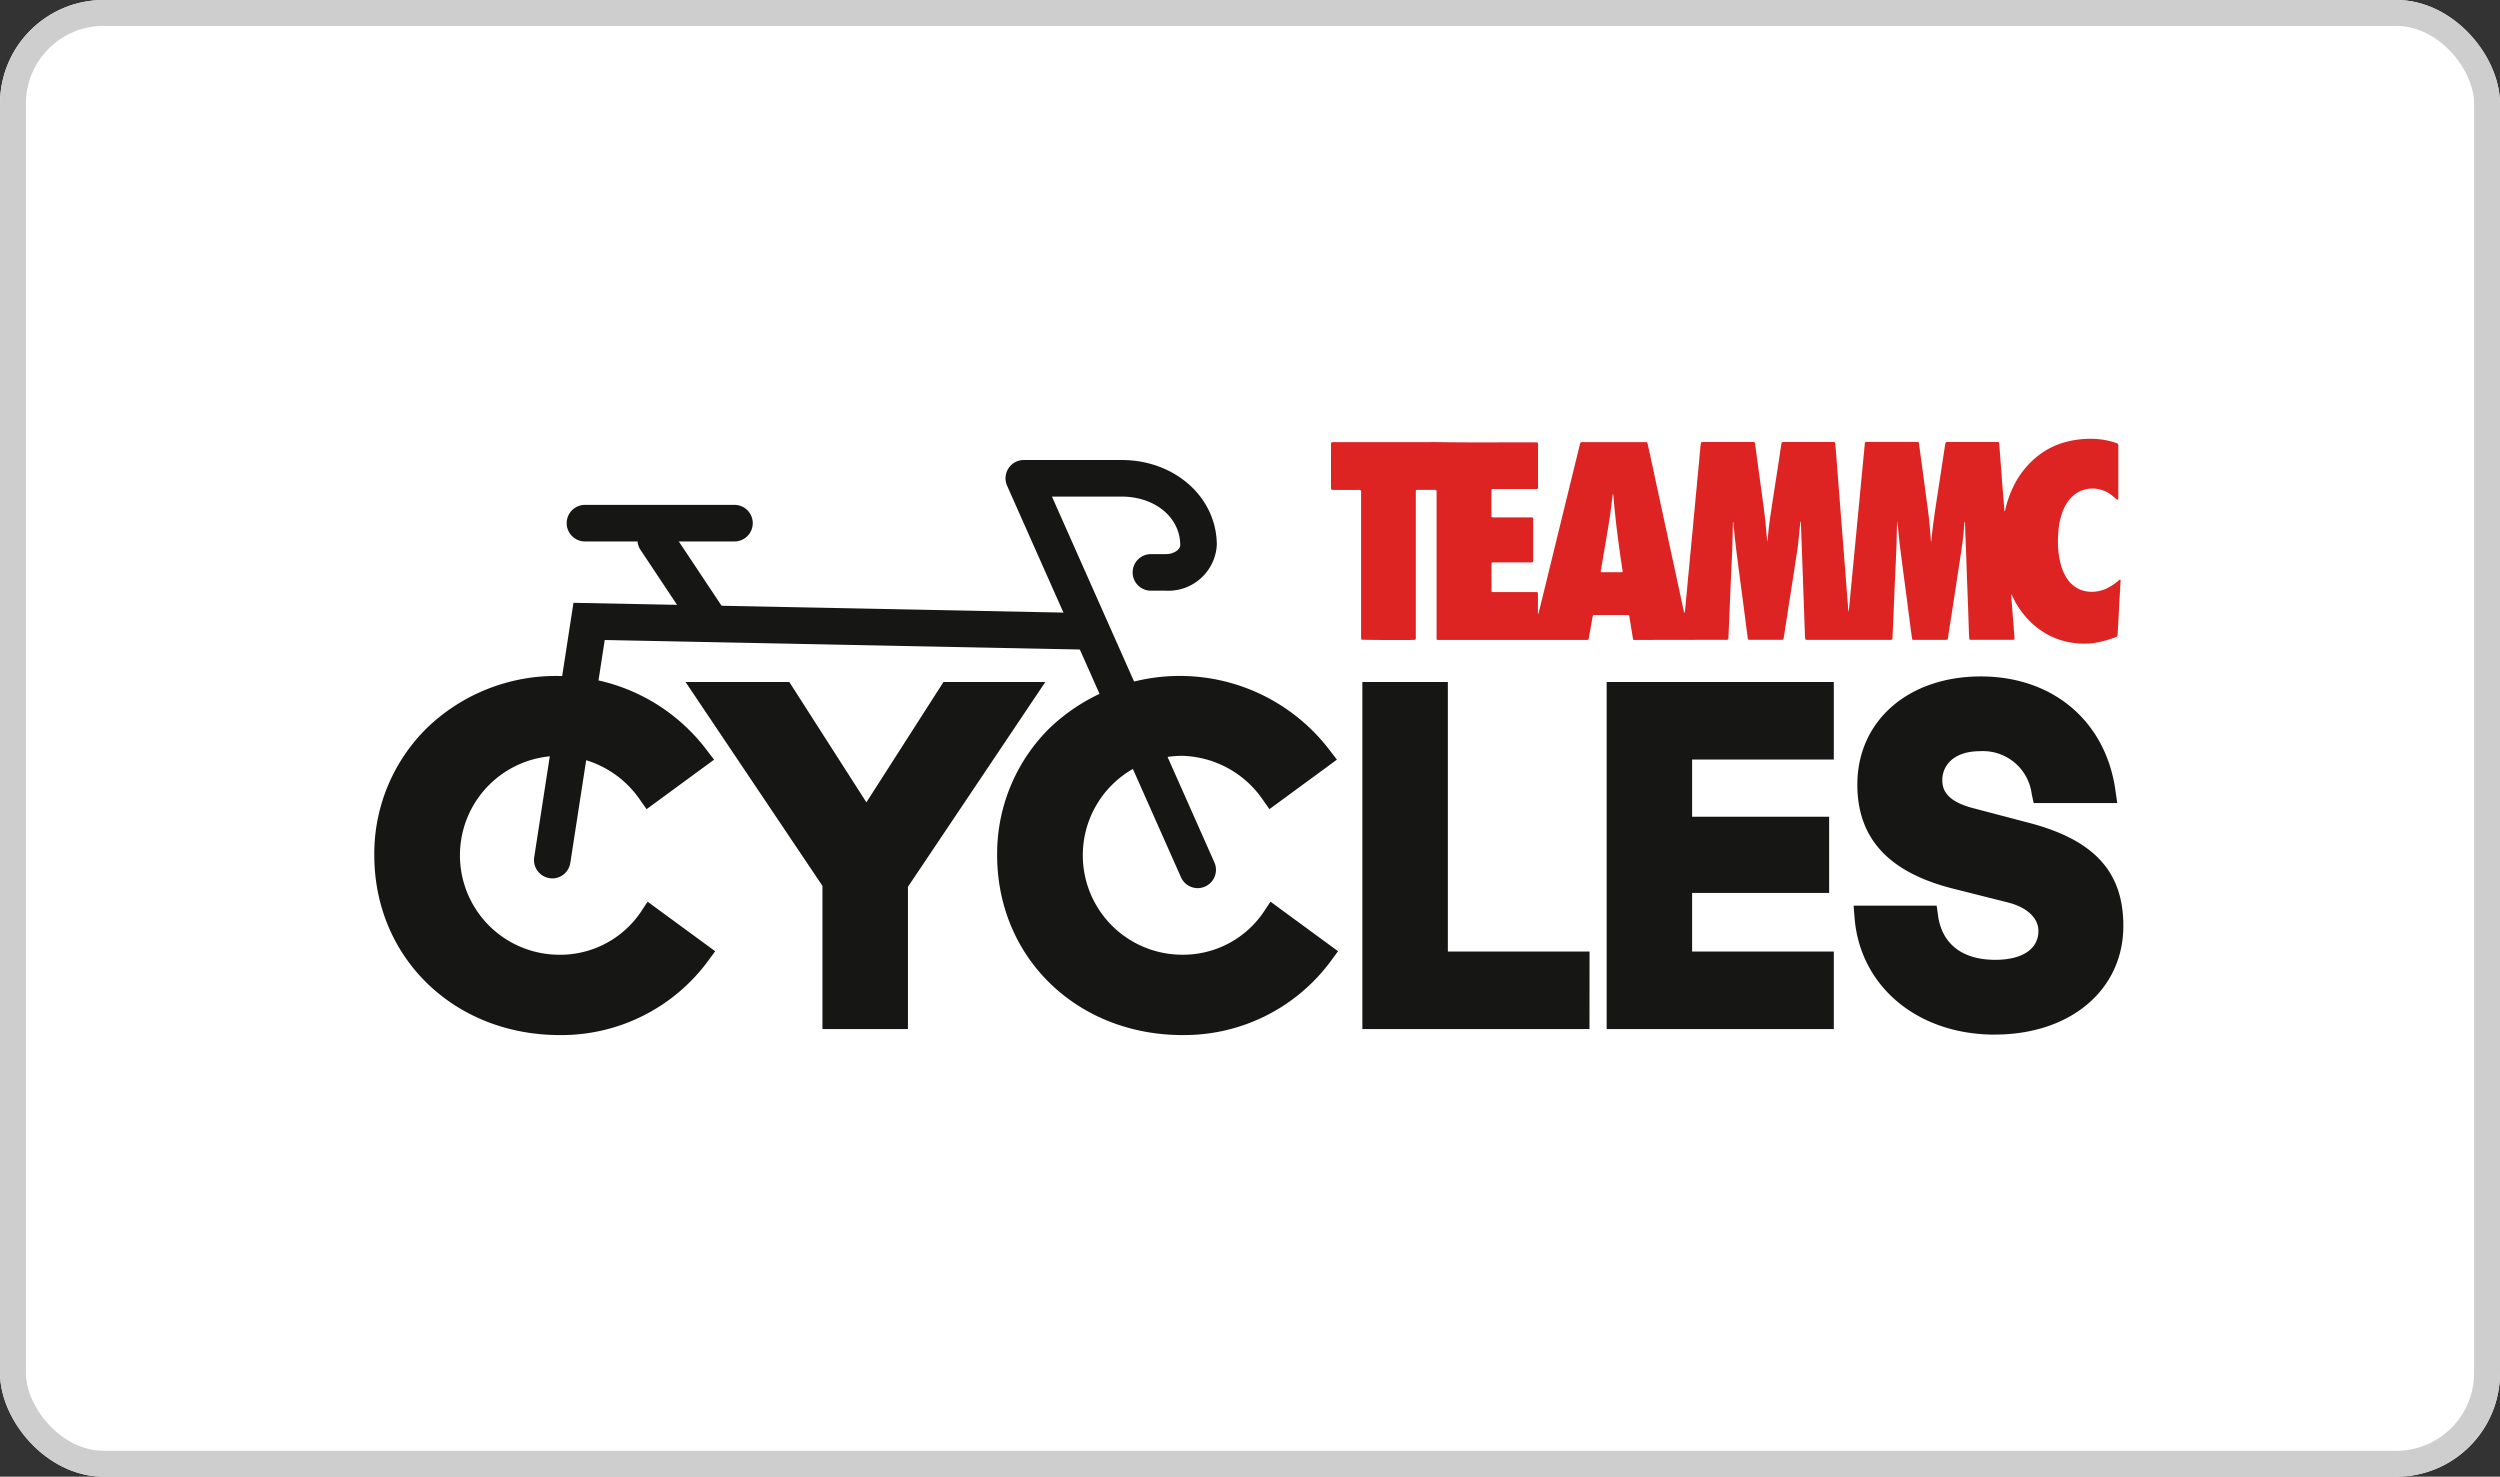
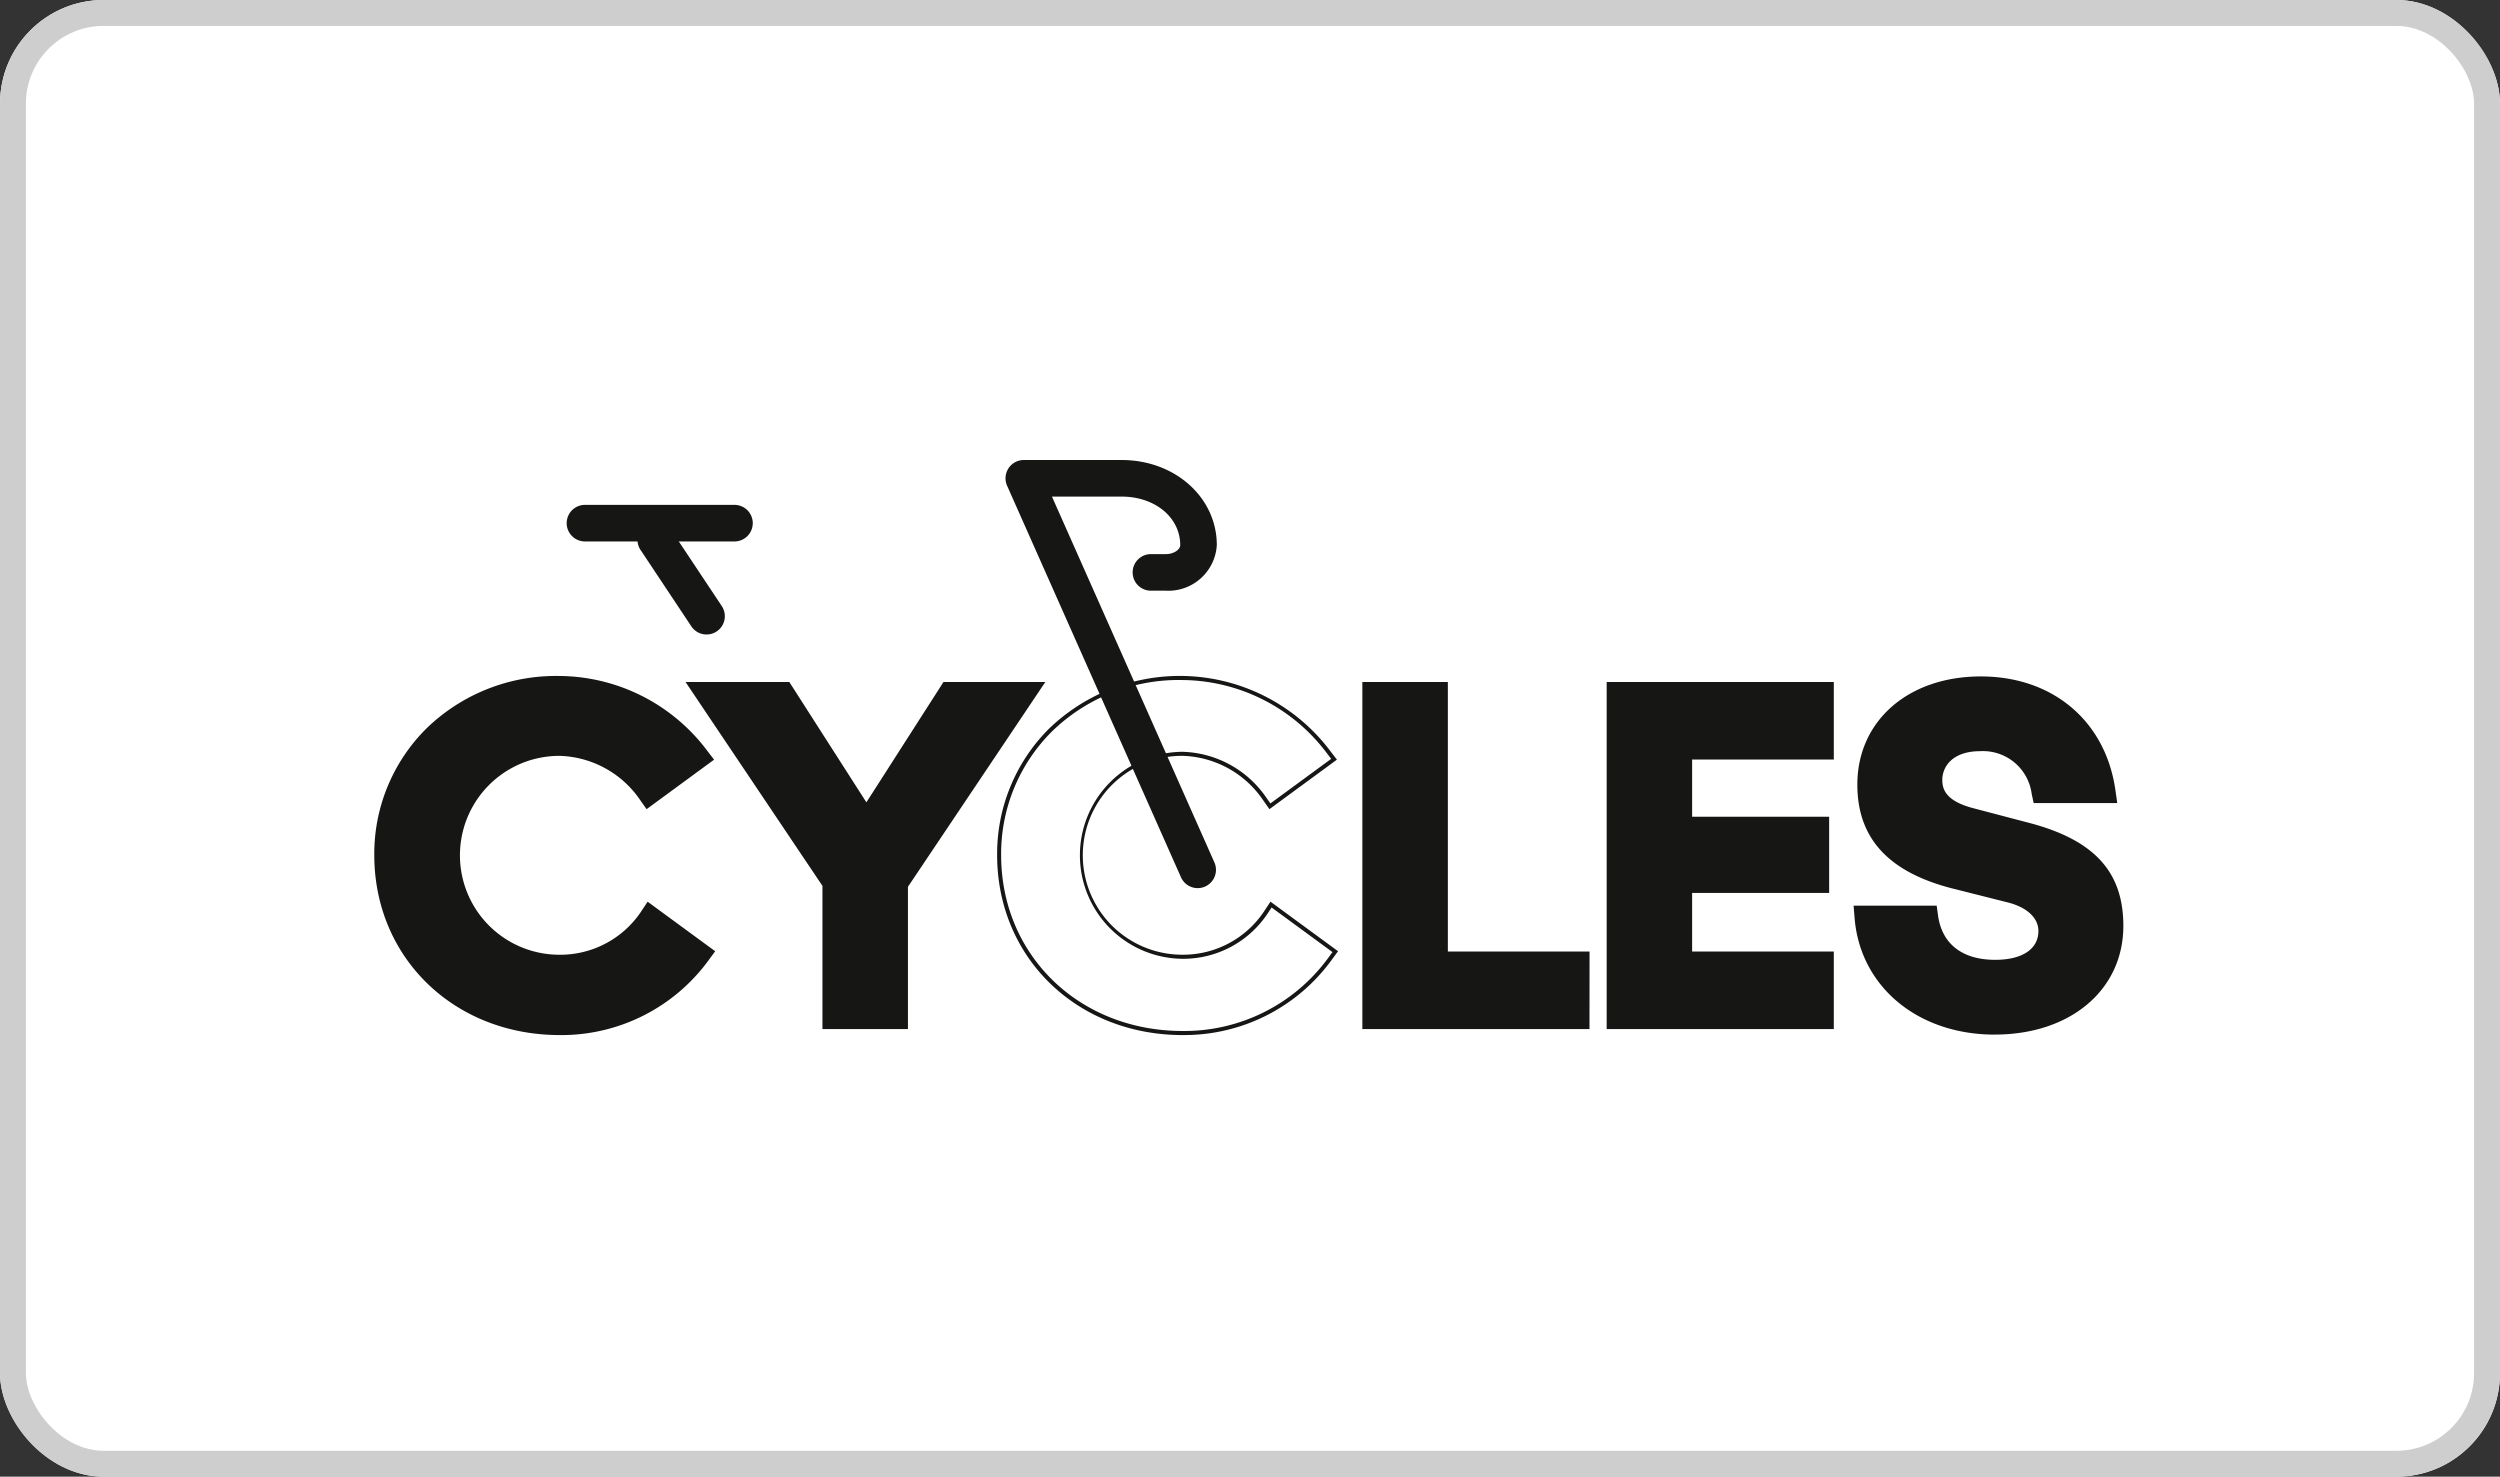
<svg xmlns="http://www.w3.org/2000/svg" id="client-logo" width="193" height="114" viewBox="0 0 193 114">
  <rect x="0" y="0" width="193" height="114" fill="#333333" stroke="none" />
  <defs>
    <clipPath id="clip-path">
      <rect id="Rectangle_9853" data-name="Rectangle 9853" width="135.029" height="46.034" fill="none" />
    </clipPath>
  </defs>
  <g id="Rectangle_9967" data-name="Rectangle 9967" fill="#fff" stroke="#cecece" stroke-width="2">
    <rect width="193" height="114" rx="8" stroke="none" />
    <rect x="1" y="1" width="191" height="112" rx="7" fill="none" />
  </g>
  <g id="Group_9678" data-name="Group 9678" transform="translate(28.895 33.874)">
    <g id="Group_9677" data-name="Group 9677" clip-path="url(#clip-path)">
-       <path id="Path_19992" data-name="Path 19992" d="M269.057,7.956c.013-.077.027-.139.034-.2.041-.387.075-.775.124-1.161.051-.412.114-.823.176-1.233.073-.488.149-.975.224-1.462s.152-.975.226-1.462q.148-.972.294-1.944c.011-.07.027-.139.042-.216a.9.9,0,0,1,.116-.028,1.36,1.36,0,0,1,.139,0h3.611a.573.573,0,0,1,.243.026.462.462,0,0,1,.025.088q.041.485.079.97.056.7.11,1.4c.031.4.061.8.092,1.2.033.427.069.854.1,1.281.031.394.061.789.092,1.184.035.453.072.906.108,1.359.03.388.059.777.09,1.165.036.459.074.918.11,1.378.032.414.061.828.093,1.242s.069.841.1,1.261c.008.1.01.195.019.291a1.457,1.457,0,0,0,.046.266Q275.978,6.83,276.6.3c0-.011.014-.022.021-.033a.354.354,0,0,1,.193-.026h3.731c.215,0,.214,0,.242.214q.15,1.109.3,2.219.129.955.255,1.91c.059.444.125.887.176,1.332s.092.9.133,1.356c.02.22.033.44.052.7.015-.065.024-.1.029-.126s.013-.077.016-.115c.027-.271.048-.543.082-.814q.087-.685.187-1.369c.083-.565.171-1.13.257-1.694.072-.475.147-.949.219-1.424.085-.558.169-1.117.256-1.675a2.9,2.9,0,0,1,.088-.485c.047-.009.09-.019.134-.024a1.156,1.156,0,0,1,.119,0h3.592c.06,0,.119,0,.178,0s.1.029.1.1c.016.142.028.284.039.426q.088,1.146.174,2.291.057.747.117,1.494c.027.342.056.685.085,1.028.054.007.046-.035.052-.061a8.262,8.262,0,0,1,.56-1.68A6.821,6.821,0,0,1,289.9,1.363,5.991,5.991,0,0,1,292.51.152a7.507,7.507,0,0,1,1.814-.146,6.02,6.02,0,0,1,1.743.344.524.524,0,0,1,.064.032.339.339,0,0,1,.031.2q0,1.976,0,3.953c0,.057-.008.114-.013.162-.061.034-.084-.008-.113-.03-.165-.13-.323-.268-.495-.389a2.166,2.166,0,0,0-.805-.365,2.262,2.262,0,0,0-2.306.734,3.24,3.24,0,0,0-.613,1.1,5.759,5.759,0,0,0-.283,1.429,8.2,8.2,0,0,0-.029.933,6.606,6.606,0,0,0,.23,1.635,3.89,3.89,0,0,0,.366.881,2.326,2.326,0,0,0,1.041.983,2.2,2.2,0,0,0,.724.192,2.654,2.654,0,0,0,1.512-.306,4.424,4.424,0,0,0,.767-.517c.049-.04.09-.094.155-.106.055.037.036.086.035.128q-.021.438-.047.875c-.019.33-.041.66-.059.991-.02.37-.035.739-.055,1.109s-.048.764-.066,1.147a.182.182,0,0,1-.136.187,8.711,8.711,0,0,1-1.4.408,5.362,5.362,0,0,1-.985.1,6.258,6.258,0,0,1-.969-.069,5.737,5.737,0,0,1-1.784-.564,6.2,6.2,0,0,1-2.051-1.718A6.529,6.529,0,0,1,288,12.181c-.024-.052-.05-.1-.086-.177a.324.324,0,0,0-.015.183c0,.065.014.129.019.194s.007.117.011.175.009.129.014.194.013.116.018.174.007.13.011.195.009.116.014.174.012.116.016.174.007.13.012.195.013.116.018.174.01.13.014.195.006.117.01.175.013.116.018.174.009.129.013.194.006.117.011.175.014.129.02.194.007.117.011.175.012.129.015.194,0,.115,0,.181a1.039,1.039,0,0,1-.114.026,1.073,1.073,0,0,1-.119,0h-3.016a.509.509,0,0,1-.222-.024.614.614,0,0,1-.019-.091c-.009-.162-.019-.324-.025-.486-.02-.558-.036-1.116-.056-1.674-.032-.882-.066-1.764-.1-2.646-.02-.551-.036-1.1-.056-1.654s-.043-1.1-.063-1.654c-.009-.253-.013-.506-.022-.759,0-.034.018-.077-.035-.108a.73.73,0,0,0-.015.073c-.03.343-.053.686-.093,1.028-.051.438-.111.875-.175,1.312-.1.655-.2,1.309-.3,1.964q-.122.8-.245,1.6l-.264,1.713q-.1.625-.194,1.251c-.007.044-.02.087-.032.139a.966.966,0,0,1-.136.02q-1.22,0-2.44,0a1.2,1.2,0,0,1-.145-.018c-.014-.074-.029-.144-.039-.214q-.1-.733-.194-1.467c-.072-.553-.142-1.107-.214-1.66s-.146-1.093-.218-1.64q-.089-.676-.175-1.352c-.048-.38-.1-.759-.142-1.14-.037-.322-.065-.646-.1-.969-.024-.238-.047-.477-.092-.715l-.006.212c-.018.675-.029,1.35-.054,2.024-.027.739-.065,1.478-.1,2.217-.015.331-.03.661-.043.992q-.048,1.206-.1,2.413-.021.506-.045,1.012c0,.09-.015.18-.024.278a.923.923,0,0,1-.117.026c-.053,0-.106,0-.159,0h-6.171a.692.692,0,0,1-.263-.023.99.99,0,0,1-.019-.113c-.011-.24-.022-.48-.031-.72q-.048-1.4-.1-2.8-.038-1.109-.078-2.218-.039-1.08-.079-2.16-.019-.506-.038-1.012c0-.024,0-.048-.005-.076-.05.018-.04.055-.044.084-.058.575-.106,1.15-.175,1.724-.056.463-.136.924-.206,1.386q-.11.722-.222,1.443-.148.962-.3,1.924-.153,1-.307,2-.034.222-.072.442a.844.844,0,0,1-.029.1.788.788,0,0,1-.117.018h-2.48a.955.955,0,0,1-.1-.011.531.531,0,0,1-.058-.225q-.187-1.428-.371-2.857c-.085-.65-.174-1.3-.26-1.949-.074-.566-.143-1.133-.219-1.7-.1-.766-.178-1.534-.24-2.3a.174.174,0,0,0-.012-.037c-.044-.005-.03.03-.032.049,0,.039,0,.078,0,.117-.017.668-.029,1.337-.053,2-.027.739-.067,1.478-.1,2.217q-.023.516-.043,1.031-.048,1.2-.1,2.393-.02.506-.044,1.012c0,.077-.015.153-.022.224a.356.356,0,0,1-.223.035c-.575,0-1.151,0-1.726,0l-5.1.008c-.085,0-.17,0-.264,0a.819.819,0,0,1-.046-.131c-.083-.506-.164-1.012-.246-1.518-.013-.083-.03-.164-.046-.254a1.1,1.1,0,0,0-.141-.019h-2.5c-.045,0-.09.009-.147.014-.016.073-.034.141-.046.21-.092.511-.182,1.023-.273,1.534-.009.05-.026.1-.039.148a.453.453,0,0,1-.086.019H243.634a.464.464,0,0,1-.085-.018,1.043,1.043,0,0,1-.016-.114c0-.071,0-.143,0-.214q0-5.482,0-10.963a.66.66,0,0,0-.022-.258.618.618,0,0,0-.112-.02q-.665,0-1.329,0a1.036,1.036,0,0,0-.124.017,1.047,1.047,0,0,0-.017.117c0,.071,0,.143,0,.214q0,5.472,0,10.944a.522.522,0,0,1-.03.273,1.1,1.1,0,0,1-.114.016c-.622.024-3.875.008-4.056-.02a.592.592,0,0,1-.024-.1c0-.071,0-.143,0-.214q0-5.482,0-10.963a.7.7,0,0,0-.019-.252.368.368,0,0,0-.213-.029h-1.806c-.066,0-.132,0-.2-.007a.079.079,0,0,1-.078-.075c-.005-.051-.007-.1-.007-.155q0-1.607,0-3.213c0-.237,0-.238.242-.238h6.667c.509,0,1.019-.007,1.528,0,2.44.038,4.881.008,7.321.018a.434.434,0,0,1,.194.019.4.4,0,0,1,.031.23q0,.906,0,1.811,0,.652,0,1.3a.394.394,0,0,1-.04.238c-.585.01-1.173,0-1.76,0s-1.176,0-1.772,0a.6.6,0,0,0-.026.119q0,.983,0,1.967a.605.605,0,0,0,.013.086.981.981,0,0,0,.133.021c.112,0,.225,0,.337,0h2.481a.623.623,0,0,1,.238.021.6.6,0,0,1,.02.232q0,1.13,0,2.259c0,.247,0,.493,0,.74a.364.364,0,0,1-.023.192.461.461,0,0,1-.251.03q-1.151,0-2.3,0h-.417c-.065,0-.131.005-.2.008a.6.6,0,0,0-.026.118q0,1.022,0,2.044a1.036,1.036,0,0,0,.013.108c.053.006.1.015.153.016.377,0,.754,0,1.131,0H251.1c.072,0,.144,0,.211,0a.276.276,0,0,1,.047.212c0,.35,0,.7,0,1.051v.44a.289.289,0,0,0,.069-.155q.34-1.381.677-2.762.424-1.731.846-3.463.491-2.005.982-4.011.324-1.324.648-2.649c.018-.075.042-.148.061-.211a.414.414,0,0,1,.228-.03q.834,0,1.667,0h3.24A.935.935,0,0,1,259.83.4q.155.7.307,1.408.23,1.066.458,2.133.368,1.7.737,3.407.43,1.989.859,3.978.208.962.414,1.923a1.062,1.062,0,0,0,.068.216,4.364,4.364,0,0,0,.075-.573c.019-.187.034-.375.052-.562s.04-.387.058-.581.033-.375.05-.562.034-.388.053-.582.041-.387.06-.581.033-.375.05-.562.035-.388.054-.582.038-.374.056-.562.033-.388.052-.582.04-.387.059-.581.035-.375.051-.562.033-.388.051-.582.041-.387.06-.581.034-.375.051-.562.035-.388.053-.582.038-.374.056-.562.034-.388.052-.582.036-.388.055-.582.038-.374.056-.562.034-.388.052-.582.031-.375.055-.562a3.238,3.238,0,0,1,.073-.585.965.965,0,0,1,.134-.022c.106,0,.211,0,.318,0H267.8c.348,0,.3-.01.341.281.077.566.151,1.132.228,1.7.083.617.17,1.234.253,1.852.089.663.182,1.324.258,1.989.071.624.12,1.25.181,1.893m-11.9-3.7h-.026l-.125,1c-.031.251-.058.5-.1.752-.053.359-.112.717-.172,1.075q-.191,1.141-.386,2.282c-.041.243-.088.485-.128.728a.26.26,0,0,0,.008.2c.521,0,1.042,0,1.563,0a.538.538,0,0,0,.09-.015c.008-.021.017-.033.016-.044-.3-1.942-.558-3.887-.721-5.845,0-.044-.015-.088-.023-.132" transform="translate(-161.524 0)" fill="#dd2423" />
      <path id="Path_19993" data-name="Path 19993" d="M21.069,76.989a7.665,7.665,0,0,1-6.435,3.391,7.834,7.834,0,0,1,0-15.668,7.95,7.95,0,0,1,6.34,3.444l.427.607,4.952-3.631-.452-.59A14.23,14.23,0,0,0,14.562,58.86a14.186,14.186,0,0,0-10.075,4A13.478,13.478,0,0,0,.5,72.529c0,7.833,6.091,13.74,14.169,13.74a13.909,13.909,0,0,0,11.347-5.7l.43-.587L21.49,76.352Z" transform="translate(-0.343 -40.392)" fill="#161615" />
      <path id="Path_19994" data-name="Path 19994" d="M14.326,86.084C6.159,86.084,0,80.109,0,72.187a13.631,13.631,0,0,1,4.034-9.781,14.34,14.34,0,0,1,10.185-4.045,14.385,14.385,0,0,1,11.463,5.744l.55.718-5.211,3.821-.519-.738a7.79,7.79,0,0,0-6.212-3.378,7.677,7.677,0,0,0,0,15.354,7.508,7.508,0,0,0,6.3-3.321h0l.512-.774,5.216,3.825-.523.713a14.064,14.064,0,0,1-11.474,5.759m-.107-27.409a14.029,14.029,0,0,0-9.964,3.954A13.32,13.32,0,0,0,.314,72.187c0,7.744,6.024,13.584,14.013,13.584a13.753,13.753,0,0,0,11.221-5.631l.338-.461-4.7-3.444-.331.5A7.821,7.821,0,0,1,14.291,80.2a7.991,7.991,0,0,1,0-15.981,8.108,8.108,0,0,1,6.468,3.511l.335.476,4.694-3.442-.355-.463a14.073,14.073,0,0,0-11.213-5.622" transform="translate(0 -40.05)" fill="#161615" />
      <path id="Path_19995" data-name="Path 19995" d="M97.231,60.341l-6.037,9.424-6.036-9.424H77.532L87.964,75.876V86.821h6.282V75.948l10.468-15.606Z" transform="translate(-53.205 -41.408)" fill="#161615" />
      <path id="Path_19996" data-name="Path 19996" d="M93.759,86.635h-6.6V75.581l-10.57-15.74H84.6l5.951,9.29,5.951-9.29h7.863L93.759,75.652Zm-6.282-.314h5.968V75.557l.027-.04,10.3-15.362h-7.1L90.55,69.713l-6.122-9.558H77.182l10.3,15.331Z" transform="translate(-52.561 -41.065)" fill="#161615" />
-       <path id="Path_19997" data-name="Path 19997" d="M174.319,76.989a7.665,7.665,0,0,1-6.436,3.391,7.834,7.834,0,0,1,0-15.668,7.949,7.949,0,0,1,6.34,3.444l.427.607,4.952-3.631-.452-.59a14.389,14.389,0,0,0-21.413-1.684,13.479,13.479,0,0,0-3.988,9.669c0,7.833,6.092,13.74,14.169,13.74a13.91,13.91,0,0,0,11.347-5.7l.43-.587-4.957-3.635Z" transform="translate(-105.509 -40.392)" fill="#161615" />
      <path id="Path_19998" data-name="Path 19998" d="M167.576,86.084c-8.167,0-14.326-5.975-14.326-13.9a13.632,13.632,0,0,1,4.034-9.781,14.546,14.546,0,0,1,21.647,1.7l.55.718-5.21,3.821-.519-.738a7.791,7.791,0,0,0-6.212-3.378,7.677,7.677,0,0,0,0,15.354,7.51,7.51,0,0,0,6.3-3.321h0l.512-.774,5.216,3.825-.523.713a14.064,14.064,0,0,1-11.474,5.759m-.107-27.409a14.03,14.03,0,0,0-9.964,3.954,13.321,13.321,0,0,0-3.941,9.557c0,7.744,6.024,13.584,14.013,13.584A13.753,13.753,0,0,0,178.8,80.139l.338-.461-4.7-3.444-.33.5a7.822,7.822,0,0,1-6.566,3.461,7.991,7.991,0,0,1,0-15.981,8.108,8.108,0,0,1,6.468,3.511l.335.476,4.694-3.442-.355-.463a14.073,14.073,0,0,0-11.213-5.622" transform="translate(-105.166 -40.05)" fill="#161615" />
      <path id="Path_19999" data-name="Path 19999" d="M249.9,60.341h-6.282v26.48h17.221V81.147H249.9Z" transform="translate(-167.178 -41.408)" fill="#161615" />
      <path id="Path_20000" data-name="Path 20000" d="M260.648,86.635H243.113V59.841h6.6V80.647h10.939Zm-17.221-.314h16.907V80.96H249.395V60.155h-5.968Z" transform="translate(-166.834 -41.065)" fill="#161615" />
      <path id="Path_20001" data-name="Path 20001" d="M303.725,86.821h17.221V81.147H310.006V76.311h10.582V70.744H310.006V66.015h10.939V60.341H303.725Z" transform="translate(-208.428 -41.409)" fill="#161615" />
      <path id="Path_20002" data-name="Path 20002" d="M320.76,86.635H303.225V59.841H320.76v5.987H309.821v4.416H320.4v5.881H309.821v4.522H320.76Zm-17.221-.314h16.907V80.96H309.507V75.811h10.582V70.558H309.507V65.515h10.939v-5.36H303.539Z" transform="translate(-208.085 -41.065)" fill="#161615" />
      <path id="Path_20003" data-name="Path 20003" d="M377.795,70.259l-4.22-1.109c-2.242-.581-2.529-1.552-2.529-2.334,0-1.1.811-2.382,3.1-2.382a3.937,3.937,0,0,1,4.115,3.431l.125.573h6.145l-.119-.831c-.749-5.244-4.765-8.633-10.23-8.633-5.523,0-9.379,3.372-9.379,8.2,0,4.046,2.354,6.615,7.2,7.855l4.259,1.074c1.578.387,2.52,1.272,2.52,2.367,0,1.492-1.3,2.382-3.49,2.382-2.628,0-4.251-1.263-4.57-3.555l-.087-.628h-6.106l.064.787c.422,5.214,4.807,8.856,10.664,8.856,5.754,0,9.772-3.387,9.772-8.235,0-4.109-2.23-6.521-7.228-7.818" transform="translate(-250.15 -40.47)" fill="#161615" />
      <path id="Path_20004" data-name="Path 20004" d="M374.878,86.126c-5.942,0-10.391-3.7-10.82-9l-.077-.956h6.413l.106.763c.306,2.2,1.874,3.419,4.415,3.419,2.087,0,3.333-.832,3.333-2.225,0-1.018-.9-1.846-2.4-2.215l-4.26-1.074c-4.924-1.261-7.318-3.88-7.318-8.008,0-4.92,3.921-8.356,9.536-8.356,5.548,0,9.624,3.441,10.385,8.767l.144,1.01h-6.452l-.152-.7a3.793,3.793,0,0,0-3.961-3.307c-2.17,0-2.941,1.2-2.941,2.226,0,.724.274,1.628,2.412,2.182l4.22,1.109c5.08,1.319,7.345,3.777,7.345,7.97,0,4.941-4.083,8.392-9.929,8.392m-10.557-9.642.05.617c.415,5.129,4.736,8.711,10.507,8.711,5.661,0,9.615-3.322,9.615-8.078,0-4.025-2.193-6.389-7.11-7.665h0l-4.221-1.109c-2.345-.608-2.646-1.648-2.646-2.486,0-1.172.852-2.539,3.254-2.539a4.082,4.082,0,0,1,4.268,3.554l.1.45h5.838l-.093-.652c-.737-5.162-4.692-8.5-10.074-8.5-5.43,0-9.222,3.307-9.222,8.042,0,3.964,2.316,6.484,7.081,7.7l4.258,1.073c1.652.405,2.638,1.347,2.638,2.519,0,1.59-1.363,2.539-3.647,2.539-2.717,0-4.395-1.311-4.726-3.69l-.068-.492Z" transform="translate(-249.778 -40.128)" fill="#161615" />
      <path id="Path_20005" data-name="Path 20005" d="M170.152,38.275a1.412,1.412,0,0,1-1.291-.839L155.437,7.209a1.412,1.412,0,0,1,1.29-1.985h7.552c4.12,0,7.348,2.888,7.348,6.574a3.749,3.749,0,0,1-3.938,3.515h-1.148a1.412,1.412,0,1,1,0-2.824h1.148c.638,0,1.114-.365,1.114-.691,0-2.138-1.945-3.75-4.524-3.75H158.9L171.441,36.29a1.413,1.413,0,0,1-1.29,1.985" transform="translate(-106.584 -3.585)" fill="#161615" />
      <path id="Path_20006" data-name="Path 20006" d="M60.292,19.086H48.751a1.412,1.412,0,0,1,0-2.824H60.292a1.412,1.412,0,1,1,0,2.824" transform="translate(-32.486 -11.16)" fill="#161615" />
      <path id="Path_20007" data-name="Path 20007" d="M70.127,29.151a1.41,1.41,0,0,1-1.177-.63l-3.9-5.866A1.412,1.412,0,1,1,67.4,21.091l3.9,5.866a1.412,1.412,0,0,1-1.174,2.194" transform="translate(-44.474 -14.042)" fill="#161615" />
-       <path id="Path_20008" data-name="Path 20008" d="M40.709,61.623A1.414,1.414,0,0,1,39.311,60l3.032-19.65,39.19.783a1.412,1.412,0,0,1-.056,2.823l-36.72-.734L42.1,60.427a1.413,1.413,0,0,1-1.394,1.2" transform="translate(-26.966 -27.687)" fill="#161615" />
    </g>
  </g>
</svg>